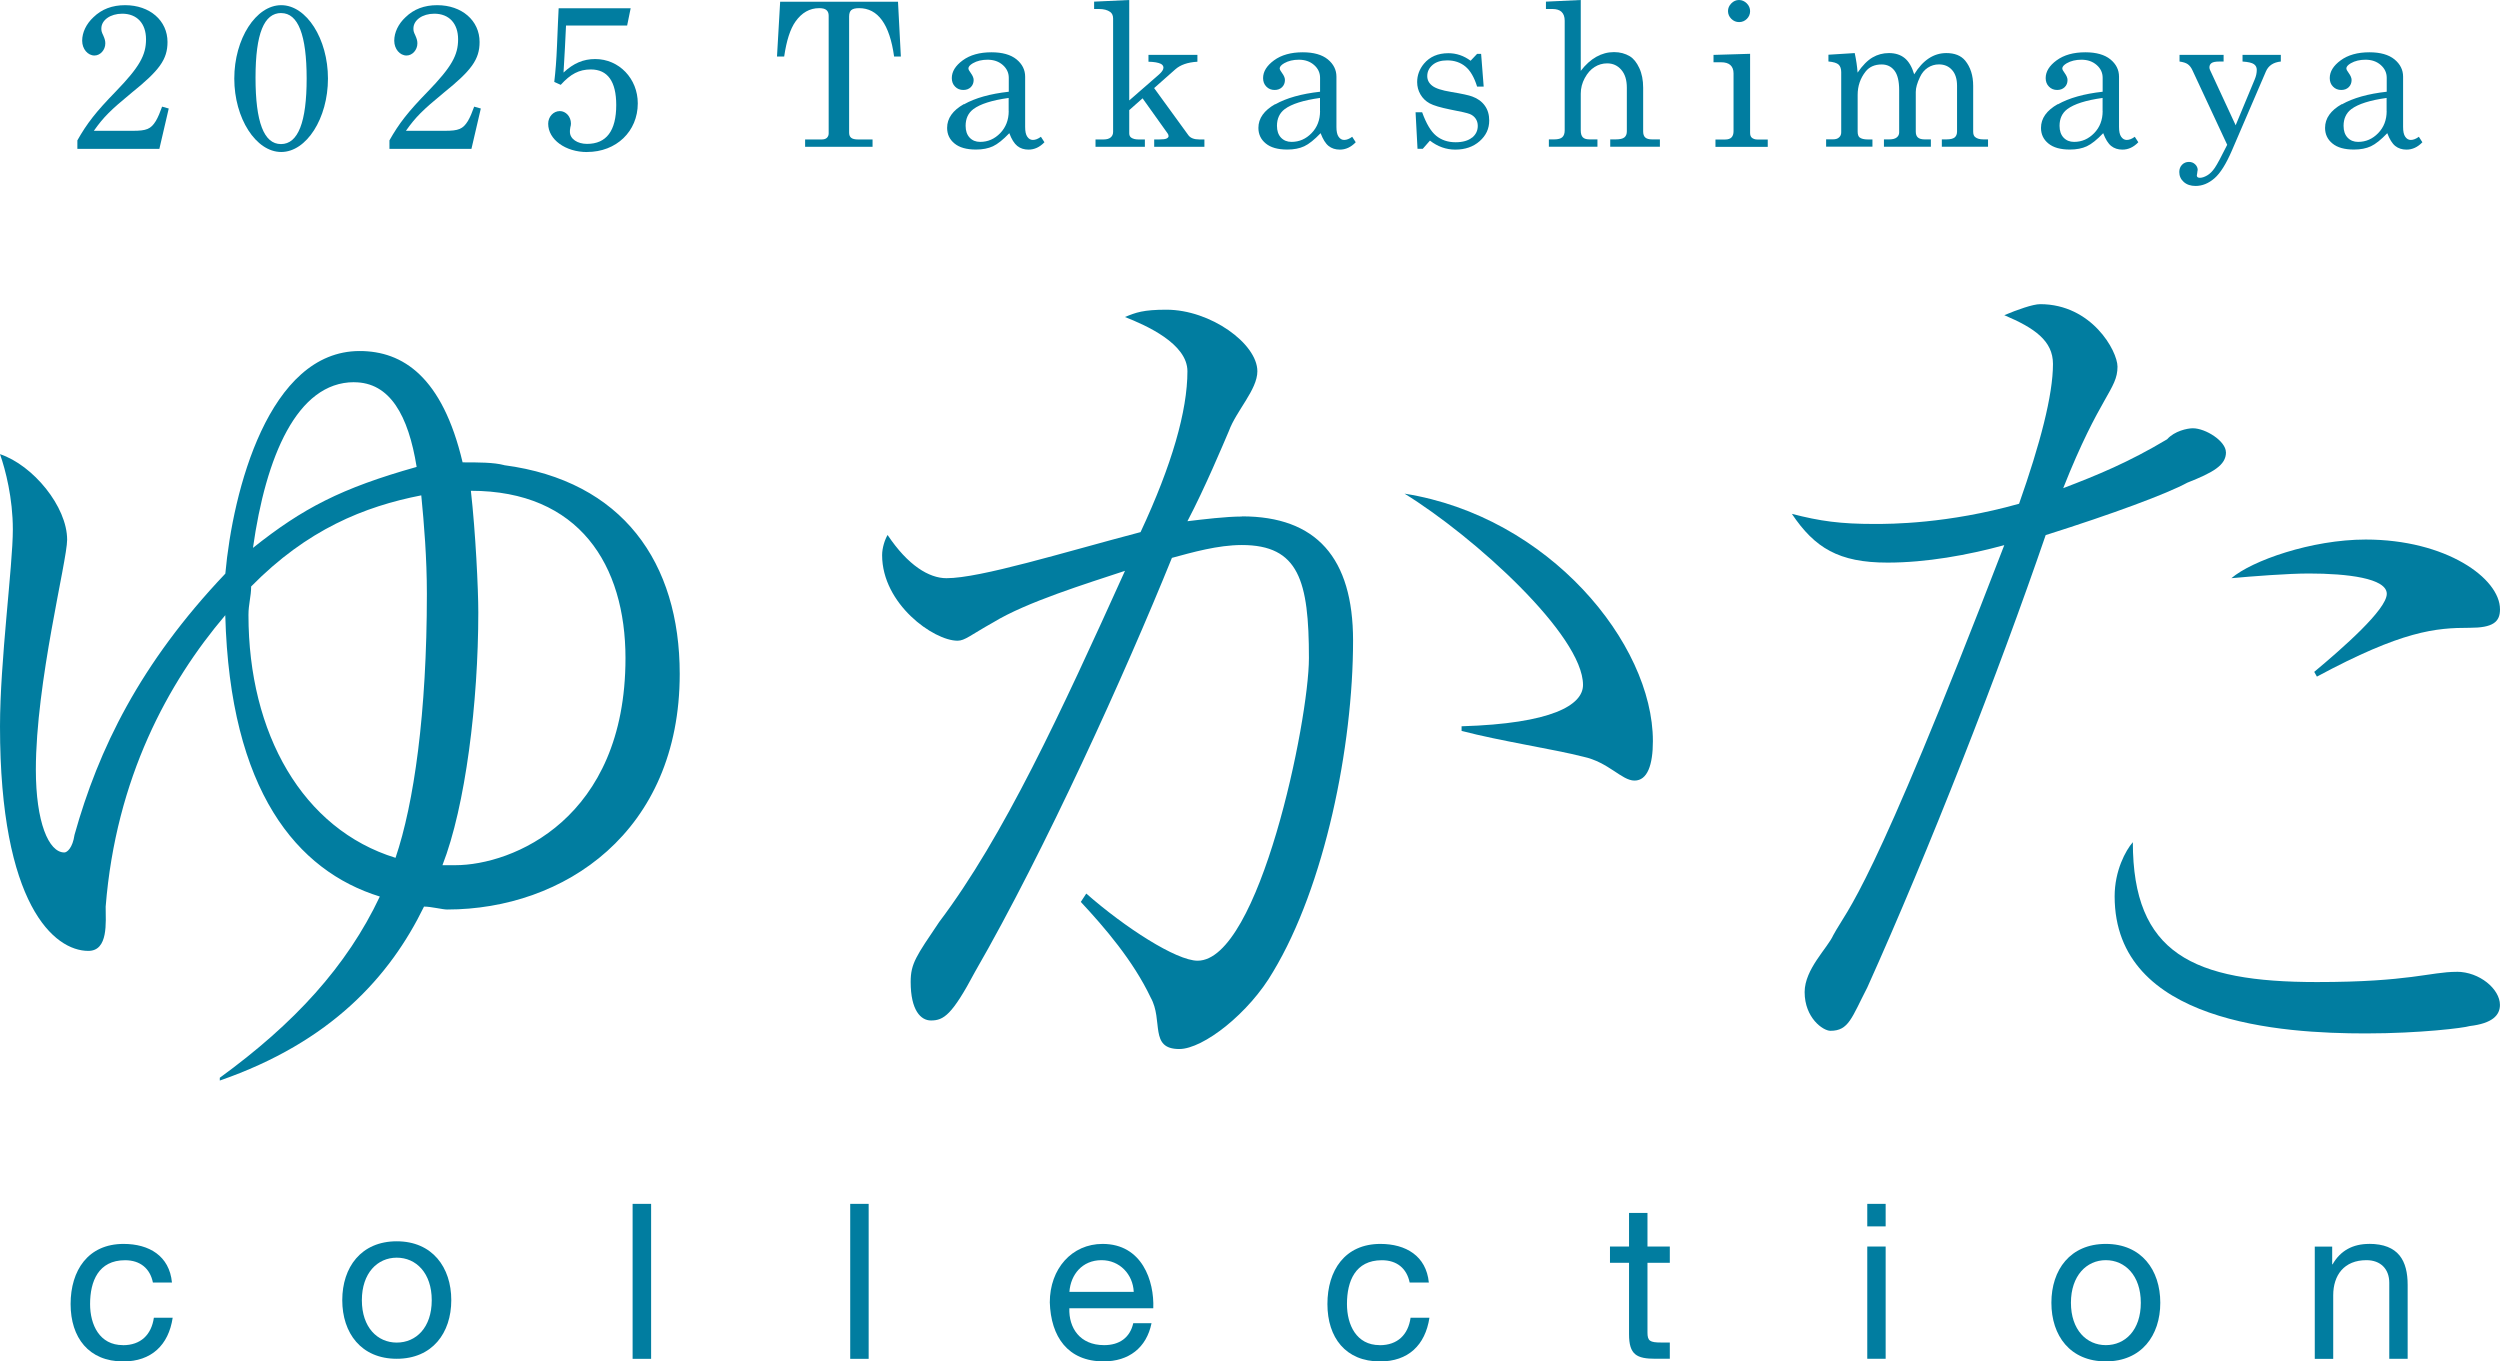
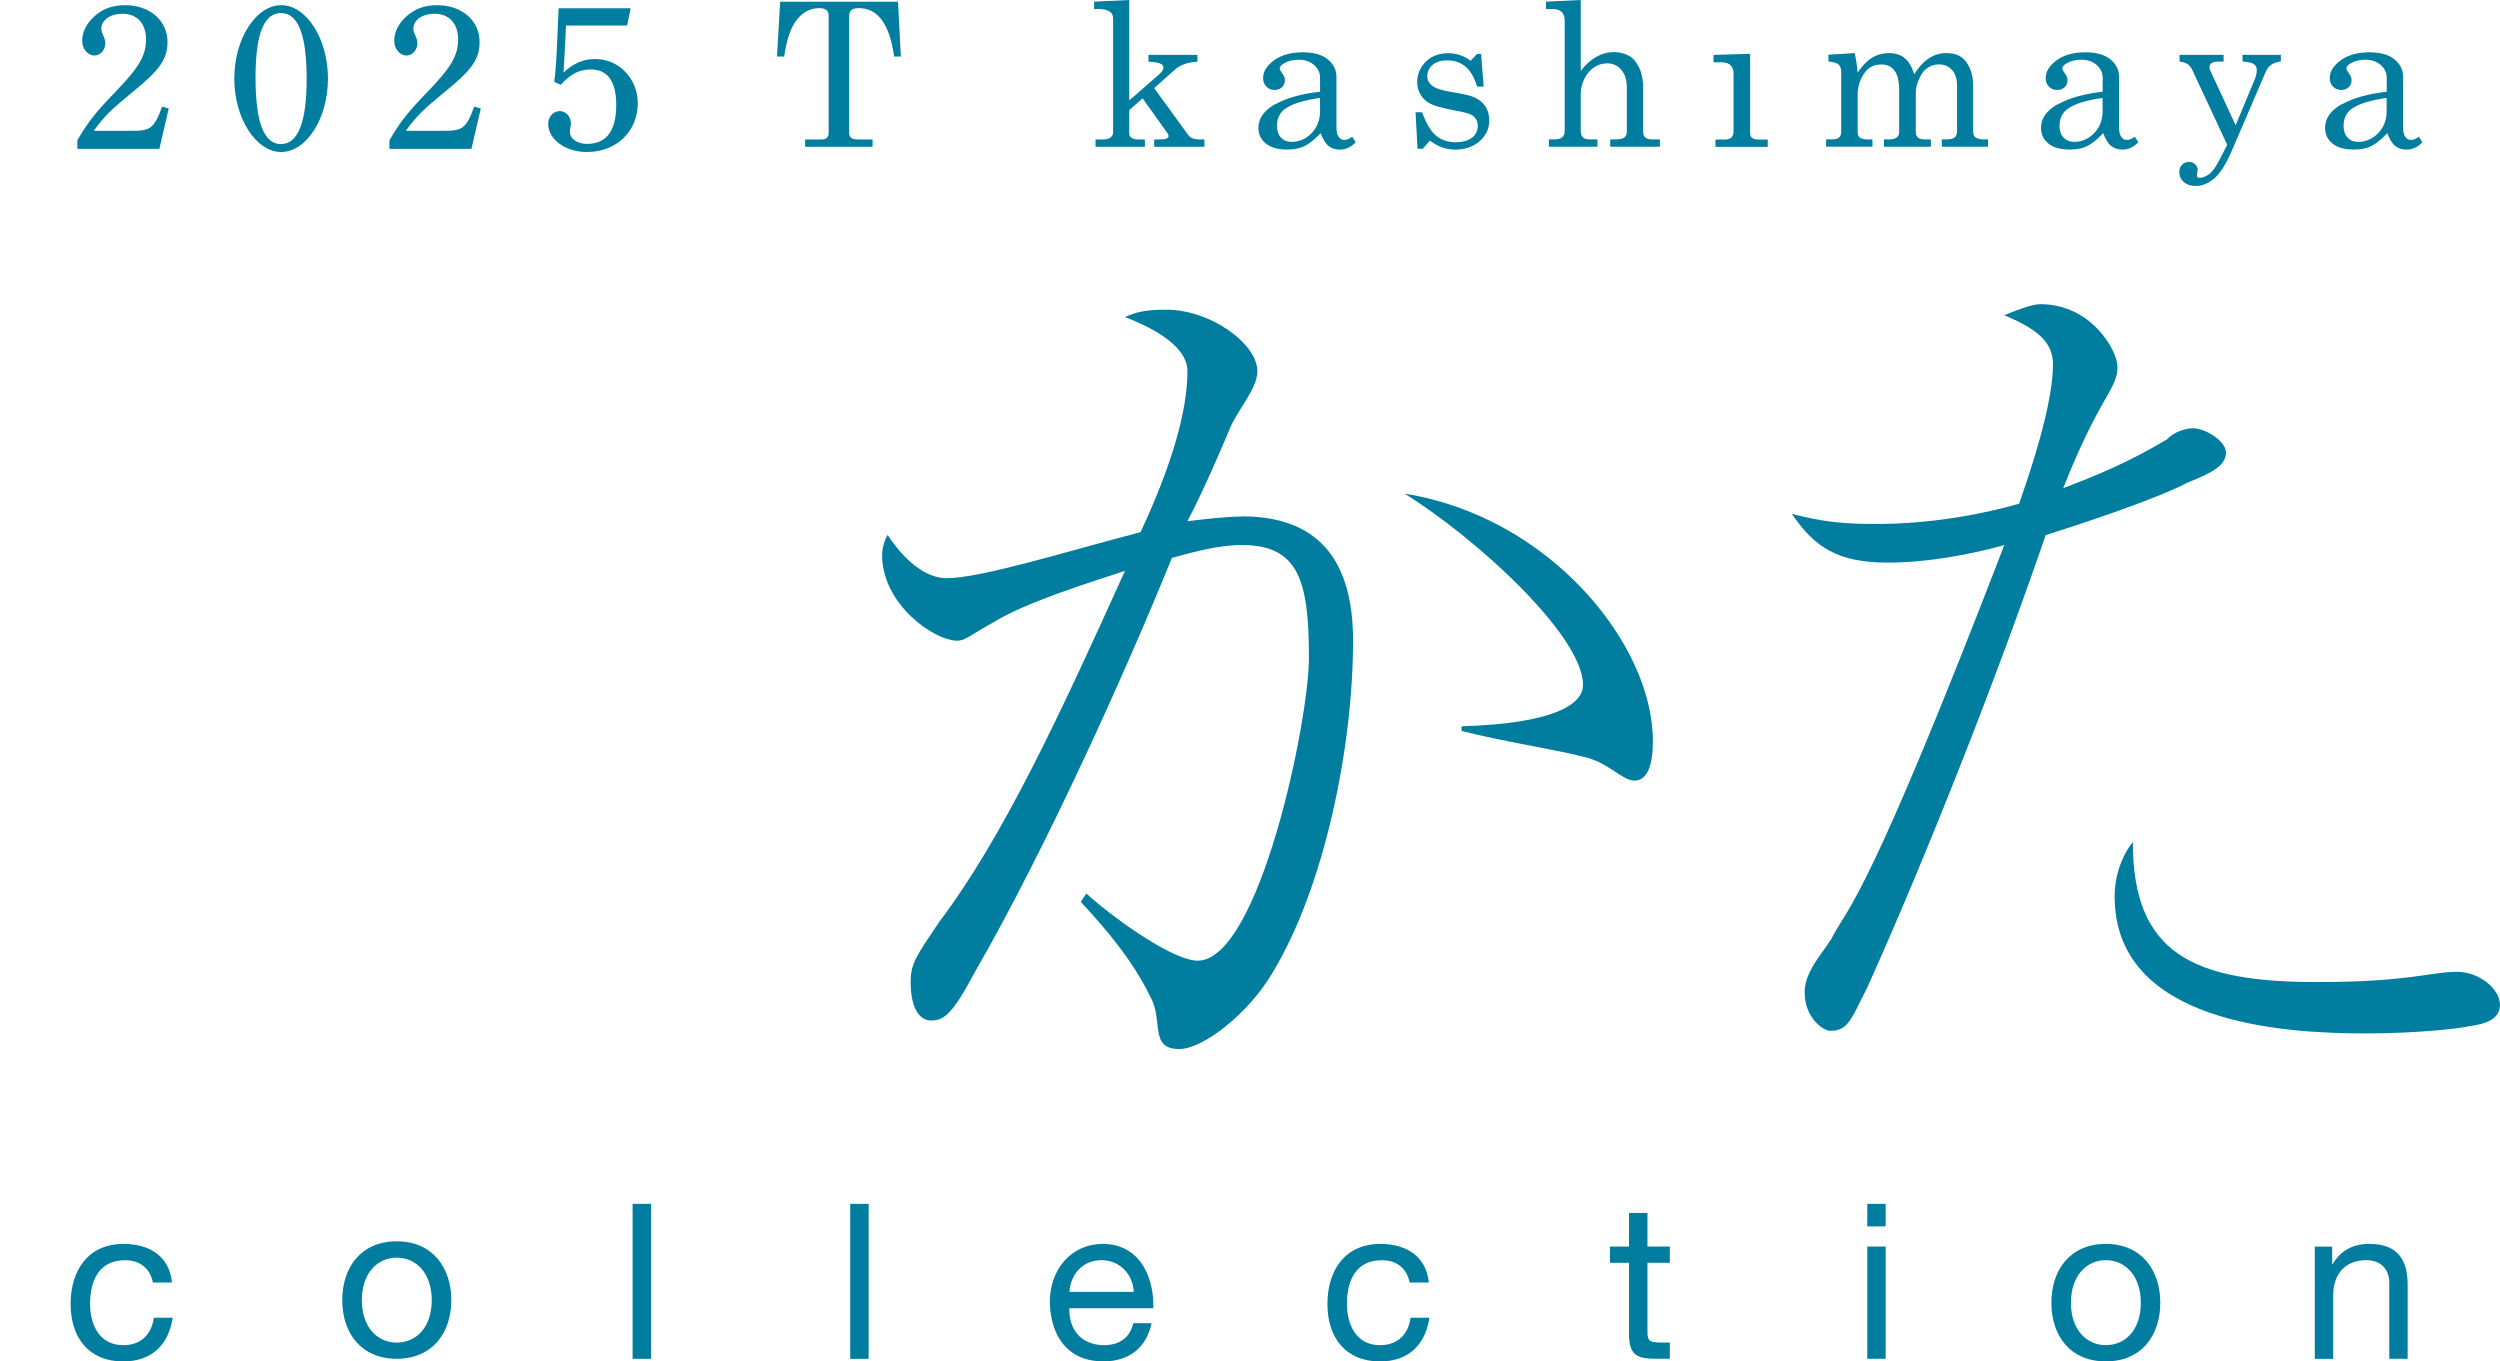
<svg xmlns="http://www.w3.org/2000/svg" id="_レイヤー_2" data-name="レイヤー 2" viewBox="0 0 410.72 223.66">
  <defs>
    <style>
      .cls-1 {
        fill: #017da0;
        stroke-width: 0px;
      }
    </style>
  </defs>
  <g id="_レイアウト" data-name="■レイアウト">
    <g>
-       <path class="cls-1" d="M82.81,76.41c-1.68-.45-4.24-.45-6.81-.45-3.32-14.05-9.81-18.29-16.92-18.29-14.95,0-20.84,22.98-22.06,36.57-14.06,14.81-20.85,28.87-24.78,42.92-.3,2.12-1.21,2.89-1.67,2.89-2.58,0-4.68-5-4.68-13.6,0-14.36,5.14-34.3,5.14-37.78,0-5.44-5.59-12.24-11.03-14.06.91,2.58,2.11,7.25,2.11,12.39,0,5.9-2.11,21.62-2.11,32.34,0,29.32,8.91,36.88,14.51,36.88,3.32,0,2.85-4.7,2.85-7.27,1.68-21.13,10.28-36.85,19.65-47.88.76,28.87,11.78,42.01,25.39,46.22-5.43,11.49-14.06,20.87-26.29,29.77v.46c18.28-6.34,27.94-17.08,33.55-28.58,1.19,0,3.02.48,3.79.48,19.19,0,38.22-12.7,38.22-38.71,0-18.27-9.35-31.72-28.85-34.29ZM58.18,62.8c5.88,0,8.91,5.45,10.27,13.91-12.4,3.49-18.73,6.8-26.89,13.3,2.1-14.96,7.23-27.22,16.61-27.22ZM64.98,140.93c-15.25-4.69-24.16-20.4-24.16-39.89,0-1.82.44-3.03.44-4.69,9.22-9.37,18.59-13.14,27.95-14.97.46,4.7.92,10.29.92,16.19,0,19.62-2.13,34.46-5.15,43.36ZM74.8,142.14h-2.11c3.78-9.68,5.89-26.74,5.89-41.55,0-3.8-.45-13.16-1.22-19.96,17.83,0,25.4,12.24,25.4,27.5,0,26.45-18.59,34.01-27.96,34.01Z" />
      <path class="cls-1" d="M271.55,121.74c0-16.01-17.08-36.88-40.8-40.64,11.5,7.1,29.32,23.26,29.32,31.43,0,3.32-5.15,6.35-19.95,6.79v.76c6.32,1.66,15.25,3.02,19.95,4.23,4.22.9,6.34,3.93,8.46,3.93s3.02-2.56,3.02-6.5Z" />
      <path class="cls-1" d="M204.02,84.86c-2.57,0-6.37.46-8.94.77,2.86-5.43,5.9-12.7,6.81-14.82,1.21-3.32,4.68-6.8,4.68-9.81,0-4.55-7.71-10.12-14.94-10.12-3.8,0-5.01.45-6.81,1.2,3.47,1.37,10.26,4.37,10.26,8.91,0,6.5-2.55,15.41-7.7,26.43-12.69,3.34-26.3,7.57-31.89,7.57-2.87,0-6.34-2.11-9.67-7.1-.45.75-.9,2.12-.9,3.31,0,8.02,8.46,14.06,12.39,14.06,1.21,0,2.11-.91,5.9-3.03,5.44-3.32,15.25-6.34,21.61-8.45-10.58,23.4-19.94,43.67-30.53,57.7-3.78,5.61-4.68,6.81-4.68,9.84,0,4.68,1.67,6.33,3.33,6.33,2.1,0,3.47-.89,7.25-8.01,11.5-19.94,24.63-48.96,32.34-67.99,3.33-.9,7.54-2.11,11.49-2.11,9.36,0,11.02,5.88,11.02,18.57,0,10.29-8.16,49.72-18.29,49.72-3.49,0-11.93-5.44-18.29-11.03l-.9,1.37c3.93,4.22,8.61,9.66,11.48,15.71,2.12,3.77-.29,8.46,4.7,8.46,3.92,0,11.48-5.88,15.42-12.71,8.46-14.05,13.13-37,13.13-54.39,0-13.6-6.04-20.41-18.26-20.41Z" />
-       <path class="cls-1" d="M366.58,94.99c3.34-.31,9.39-.77,12.71-.77,6.34,0,12.83.77,12.83,3.34s-7.24,8.91-11.92,12.82l.44.78c14.06-7.56,19.5-8.02,25.1-8.02,3.77,0,4.98-.92,4.98-3.03,0-5.13-8.91-11.47-22.06-11.47-8.92,0-18.73,3.48-22.07,6.35Z" />
      <path class="cls-1" d="M365.69,74.3c0-1.83-3.34-3.94-5.43-3.94-.91,0-3.02.45-4.23,1.81-6.34,3.79-11.47,5.89-17.07,8.03,6.04-15.27,8.92-16.19,8.92-19.96,0-2.58-4.24-10.27-12.7-10.27-1.21,0-3.78.92-5.9,1.81,4.99,2.11,8,4.22,8,8.01,0,5.13-2.11,13.14-5.57,22.97-11.79,3.32-21.17,3.32-23.75,3.32-5.58,0-8.9-.45-13.58-1.66,3.77,5.6,7.7,8.01,15.72,8.01,6.35,0,13.14-1.22,19.18-2.87-22.21,57.7-25.54,59.36-28.09,64.07-.93,2.11-4.71,5.59-4.71,9.36,0,4.24,3.02,6.36,4.24,6.36,3.01,0,3.47-2.12,6.05-7.11,10.13-22.5,21.6-51.83,29.31-74.33,11.03-3.48,19.95-6.8,23.27-8.61,4.23-1.67,6.35-2.87,6.35-4.98Z" />
      <path class="cls-1" d="M403.61,159.66c-4.37,0-7.7,1.68-22.97,1.68-20.39,0-30.24-4.69-30.24-22.98-1.19,1.36-2.99,4.69-2.99,8.9,0,20.87,27.65,22.52,41.24,22.52,8.92,0,16.18-.91,17.08-1.21,3.77-.44,4.98-1.8,4.98-3.48,0-2.58-3.33-5.44-7.11-5.44Z" />
      <path class="cls-1" d="M20.2,220.99c-3.85,0-5.4-3.34-5.4-6.75,0-3.74,1.37-7.2,5.75-7.2,2.49,0,4.11,1.37,4.57,3.66h3.13c-.42-4.38-3.76-6.34-7.95-6.34-5.84,0-8.7,4.36-8.7,9.88s2.99,9.43,8.64,9.43c4.62,0,7.45-2.67,8.13-7.18h-3.09c-.41,2.79-2.14,4.51-5.08,4.51Z" />
      <path class="cls-1" d="M65.18,203.93c-5.86,0-8.95,4.27-8.95,9.67s3.1,9.63,8.95,9.63,8.96-4.24,8.96-9.63-3.11-9.67-8.96-9.67ZM65.18,220.57c-3.17,0-5.73-2.5-5.73-6.96s2.56-6.99,5.73-6.99,5.75,2.51,5.75,6.99-2.56,6.96-5.75,6.96Z" />
      <rect class="cls-1" x="103.93" y="197.78" width="3.04" height="25.46" />
      <rect class="cls-1" x="139.68" y="197.78" width="3.03" height="25.46" />
      <path class="cls-1" d="M181.14,204.36c-5.04,0-8.67,4.07-8.67,9.6.17,5.63,2.95,9.7,8.84,9.7,4.13,0,7.05-2.23,7.87-6.27h-3c-.54,2.38-2.28,3.6-4.78,3.6-4.02,0-5.83-2.86-5.72-6.06h13.79c.18-4.46-1.82-10.57-8.33-10.57ZM175.69,212.24c.2-2.83,2.1-5.21,5.28-5.21,2.98,0,5.16,2.32,5.29,5.21h-10.58Z" />
      <path class="cls-1" d="M226.67,220.99c-3.84,0-5.38-3.34-5.38-6.75,0-3.74,1.35-7.2,5.74-7.2,2.49,0,4.09,1.37,4.56,3.66h3.15c-.43-4.38-3.79-6.34-7.96-6.34-5.84,0-8.7,4.36-8.7,9.88s3,9.43,8.64,9.43c4.63,0,7.43-2.67,8.12-7.18h-3.1c-.39,2.79-2.14,4.51-5.06,4.51Z" />
      <path class="cls-1" d="M270.66,199.27h-3.03v5.52h-3.13v2.67h3.13v11.73c0,3.39,1.25,4.04,4.37,4.04h2.33v-2.67h-1.39c-1.89,0-2.28-.25-2.28-1.65v-11.45h3.67v-2.67h-3.67v-5.52Z" />
      <rect class="cls-1" x="306.77" y="204.79" width="3.02" height="18.44" />
      <rect class="cls-1" x="306.77" y="197.78" width="3.02" height="3.7" />
      <path class="cls-1" d="M345.96,204.36c-5.84,0-8.94,4.24-8.94,9.67s3.1,9.63,8.94,9.63,8.95-4.23,8.95-9.63-3.1-9.67-8.95-9.67ZM345.96,220.99c-3.15,0-5.73-2.5-5.73-6.96s2.58-7,5.73-7,5.75,2.51,5.75,7-2.56,6.96-5.75,6.96Z" />
      <path class="cls-1" d="M389.21,204.36c-2.63,0-4.7,1.08-5.99,3.35h-.07v-2.91h-2.86v18.44h3.03v-10.43c0-3.31,1.78-5.78,5.46-5.78,2.33,0,3.75,1.46,3.75,3.71v12.49h3.02v-12.13c0-3.96-1.48-6.75-6.34-6.75Z" />
      <path class="cls-1" d="M139.86,1.66c.23-.21.66-.32,1.28-.32,3.1,0,5.02,2.65,5.75,7.95h1.11l-.47-9.01h-19.36l-.52,9.01h1.18c.38-2.61.99-4.52,1.85-5.74,1.04-1.47,2.34-2.21,3.9-2.21.55,0,.95.1,1.19.31.25.21.37.52.37.93v19.33c0,.3-.1.54-.29.73-.19.18-.47.27-.84.27h-2.74v1.21h11.08v-1.21h-2.4c-.52,0-.89-.09-1.11-.27-.23-.18-.34-.47-.34-.85V2.72c0-.49.12-.85.35-1.06Z" />
-       <path class="cls-1" d="M158.36,17.1c-1.84,1.04-2.76,2.34-2.76,3.91,0,1.04.4,1.9,1.21,2.56.81.67,1.98,1,3.53,1,1.08,0,2.02-.18,2.79-.54s1.67-1.08,2.69-2.15c.37,1,.81,1.7,1.31,2.1.5.4,1.11.6,1.85.6.96,0,1.83-.4,2.61-1.21l-.58-.9c-.46.34-.9.52-1.32.52-.38,0-.68-.18-.92-.53-.24-.34-.35-.88-.35-1.61v-8.25c0-1.12-.47-2.07-1.42-2.85-.95-.77-2.32-1.16-4.11-1.16-1.95,0-3.52.44-4.72,1.32-1.2.88-1.8,1.85-1.8,2.92,0,.57.18,1.04.54,1.4.36.37.81.55,1.35.55.5,0,.91-.15,1.23-.46.31-.31.47-.7.47-1.18,0-.33-.16-.71-.47-1.14-.26-.34-.39-.6-.39-.76,0-.28.24-.56.73-.85.68-.39,1.48-.58,2.42-.58,1.01,0,1.84.29,2.5.87.65.58.98,1.28.98,2.1v2.29c-3.06.34-5.52,1.03-7.36,2.07ZM165.72,18.25c0,1.45-.47,2.66-1.39,3.62-.93.96-2.03,1.44-3.3,1.44-.71,0-1.29-.23-1.73-.7-.44-.47-.66-1.11-.66-1.94,0-1.18.42-2.1,1.27-2.74,1.14-.85,3.07-1.46,5.8-1.84v2.16Z" />
      <path class="cls-1" d="M182.4,1.97c.31.23.47.58.47,1.06v18.64c0,.38-.13.68-.39.9-.26.23-.66.34-1.19.34h-1.31v1.21h8.11v-1.21h-1.05c-.52,0-.92-.1-1.21-.31-.2-.15-.31-.38-.31-.69v-3.82l2.19-1.94,4.11,5.76c.11.15.16.3.16.45s-.1.28-.31.39c-.21.11-.62.16-1.23.16h-.82v1.21h8.25v-1.21h-.84c-.85,0-1.45-.23-1.79-.69l-5.63-7.75,3.47-3.07c.84-.75,2.05-1.17,3.64-1.26v-1.13h-8.04v1.13c.94.02,1.62.14,2.04.35.28.15.42.36.42.63,0,.31-.24.68-.71,1.1l-4.91,4.28V0l-5.77.27v1.21h.82c.76,0,1.37.16,1.82.48Z" />
-       <path class="cls-1" d="M209.51,17.1c-1.84,1.04-2.77,2.34-2.77,3.91,0,1.04.4,1.9,1.21,2.56.81.67,1.98,1,3.53,1,1.09,0,2.02-.18,2.79-.54s1.67-1.08,2.69-2.15c.38,1,.81,1.7,1.31,2.1.5.4,1.12.6,1.85.6.96,0,1.83-.4,2.61-1.21l-.58-.9c-.46.34-.9.52-1.32.52-.38,0-.68-.18-.92-.53-.24-.34-.35-.88-.35-1.61v-8.25c0-1.12-.47-2.07-1.42-2.85-.95-.77-2.32-1.16-4.11-1.16-1.94,0-3.52.44-4.72,1.32-1.2.88-1.8,1.85-1.8,2.92,0,.57.18,1.04.54,1.4.36.37.81.55,1.35.55.51,0,.91-.15,1.23-.46.31-.31.47-.7.47-1.18,0-.33-.15-.71-.47-1.14-.26-.34-.39-.6-.39-.76,0-.28.24-.56.73-.85.68-.39,1.48-.58,2.42-.58,1.01,0,1.84.29,2.5.87.66.58.98,1.28.98,2.1v2.29c-3.06.34-5.52,1.03-7.36,2.07ZM216.87,18.25c0,1.45-.46,2.66-1.39,3.62-.93.96-2.03,1.44-3.3,1.44-.71,0-1.28-.23-1.73-.7-.44-.47-.66-1.11-.66-1.94,0-1.18.43-2.1,1.27-2.74,1.14-.85,3.07-1.46,5.8-1.84v2.16Z" />
+       <path class="cls-1" d="M209.51,17.1c-1.84,1.04-2.77,2.34-2.77,3.91,0,1.04.4,1.9,1.21,2.56.81.67,1.98,1,3.53,1,1.09,0,2.02-.18,2.79-.54s1.67-1.08,2.69-2.15c.38,1,.81,1.7,1.31,2.1.5.4,1.12.6,1.85.6.96,0,1.83-.4,2.61-1.21l-.58-.9c-.46.34-.9.52-1.32.52-.38,0-.68-.18-.92-.53-.24-.34-.35-.88-.35-1.61v-8.25c0-1.12-.47-2.07-1.42-2.85-.95-.77-2.32-1.16-4.11-1.16-1.94,0-3.52.44-4.72,1.32-1.2.88-1.8,1.85-1.8,2.92,0,.57.18,1.04.54,1.4.36.37.81.55,1.35.55.51,0,.91-.15,1.23-.46.31-.31.47-.7.47-1.18,0-.33-.15-.71-.47-1.14-.26-.34-.39-.6-.39-.76,0-.28.24-.56.73-.85.68-.39,1.48-.58,2.42-.58,1.01,0,1.84.29,2.5.87.66.58.98,1.28.98,2.1v2.29c-3.06.34-5.52,1.03-7.36,2.07ZM216.87,18.25c0,1.45-.46,2.66-1.39,3.62-.93.96-2.03,1.44-3.3,1.44-.71,0-1.28-.23-1.73-.7-.44-.47-.66-1.11-.66-1.94,0-1.18.43-2.1,1.27-2.74,1.14-.85,3.07-1.46,5.8-1.84Z" />
      <path class="cls-1" d="M241.84,22.6c-.63.51-1.53.77-2.7.77-1.27,0-2.34-.36-3.2-1.07-.87-.71-1.63-2-2.3-3.86h-1.08l.32,6.01h.86l1.18-1.35c1.28.99,2.67,1.48,4.17,1.48,1.61,0,2.95-.46,4-1.39,1.05-.92,1.57-2.05,1.57-3.38,0-.97-.24-1.79-.73-2.46-.48-.67-1.17-1.17-2.05-1.49-.54-.21-1.7-.46-3.49-.76-1.54-.25-2.57-.59-3.1-1.02-.54-.42-.81-.95-.81-1.58,0-.72.29-1.33.87-1.83.58-.5,1.38-.75,2.41-.75,1.18,0,2.18.34,2.99,1.01.81.67,1.45,1.77,1.92,3.3h1.08l-.42-5.38h-.66l-1.07,1.13c-1.12-.83-2.34-1.24-3.65-1.24-1.72,0-3.06.58-4.02,1.73-.74.9-1.11,1.91-1.11,3.01,0,.73.18,1.41.54,2.03.36.62.86,1.11,1.51,1.47.64.35,1.79.69,3.42,1.02,1.71.32,2.77.57,3.18.73.41.17.73.42.96.76.23.34.35.73.35,1.19,0,.78-.31,1.43-.94,1.94Z" />
      <path class="cls-1" d="M256.55,1.96c.34.32.51.8.51,1.44v18.02c0,.51-.13.88-.39,1.12-.26.24-.69.36-1.31.36h-.9v1.21h7.98v-1.21h-1.29c-.52,0-.89-.11-1.11-.34-.23-.23-.34-.61-.34-1.14v-6.03c0-.9.22-1.76.66-2.57.44-.81.98-1.42,1.61-1.81.63-.4,1.32-.6,2.06-.6.95,0,1.72.35,2.33,1.06.61.7.91,1.68.91,2.94v7.17c0,.44-.13.77-.4.99-.26.22-.74.33-1.43.33h-.9v1.21h8.16v-1.21h-1.29c-.5,0-.88-.1-1.11-.31-.24-.21-.35-.55-.35-1.01v-7.17c0-1.25-.21-2.33-.64-3.24-.42-.91-.94-1.55-1.54-1.92-.77-.46-1.64-.69-2.61-.69-1.02,0-1.99.26-2.9.77-.91.51-1.77,1.28-2.56,2.31V0l-5.72.27v1.21h1.1c.64,0,1.14.16,1.48.48Z" />
      <path class="cls-1" d="M287.78,22.59c-.17-.15-.26-.4-.26-.76v-12.99l-6.01.18v1.21h1.24c.68,0,1.19.15,1.53.46.34.31.52.76.52,1.36v9.51c0,.44-.11.78-.33,1.01-.22.23-.57.35-1.04.35h-1.6v1.21h8.59v-1.21h-1.71c-.38,0-.69-.11-.94-.32Z" />
-       <path class="cls-1" d="M285.72,3.63c.49,0,.92-.18,1.27-.53s.53-.77.53-1.26-.18-.92-.55-1.29c-.37-.36-.79-.55-1.27-.55s-.89.18-1.26.55c-.37.37-.55.79-.55,1.27s.18.91.54,1.27c.36.36.79.54,1.28.54Z" />
      <path class="cls-1" d="M307.62,22.91h-.77c-.61,0-1.06-.11-1.35-.34-.2-.17-.31-.49-.31-.95v-6.03c0-1.46.44-2.74,1.31-3.84.61-.77,1.49-1.16,2.63-1.16.88,0,1.58.33,2.1,1,.52.67.78,1.74.78,3.21v6.96c0,.33-.13.61-.4.82-.27.22-.68.32-1.23.32h-.87v1.21h7.71v-1.21h-1.03c-.49,0-.86-.1-1.1-.31-.24-.21-.35-.54-.35-.98v-6.51c0-.67.23-1.48.69-2.44.31-.67.74-1.18,1.29-1.54.55-.36,1.16-.54,1.83-.54.89,0,1.61.31,2.15.92.55.61.82,1.48.82,2.6v7.51c0,.43-.13.75-.39.97-.26.21-.71.32-1.35.32h-.76v1.21h7.59v-1.21h-.76c-.59,0-1.04-.12-1.34-.37-.23-.16-.34-.47-.34-.92v-7.5c0-1.7-.44-3.08-1.32-4.16-.69-.82-1.72-1.23-3.09-1.23-1.04,0-2,.29-2.88.87-.88.58-1.68,1.45-2.4,2.62-.37-1.23-.89-2.12-1.57-2.67-.68-.55-1.54-.82-2.58-.82-.98,0-1.88.24-2.7.72-.82.48-1.64,1.31-2.45,2.49-.07-1.02-.23-2.09-.47-3.21l-4.32.27v1.11c.84.08,1.4.25,1.68.52.28.27.42.68.42,1.23v9.9c0,.33-.11.61-.35.82-.23.22-.56.32-.99.32h-1.14v1.21h7.61v-1.21Z" />
      <path class="cls-1" d="M338.08,17.1c-1.84,1.04-2.77,2.34-2.77,3.91,0,1.04.4,1.9,1.21,2.56.81.67,1.98,1,3.53,1,1.09,0,2.02-.18,2.79-.54.77-.36,1.67-1.08,2.69-2.15.38,1,.81,1.7,1.31,2.1.5.4,1.12.6,1.85.6.96,0,1.83-.4,2.61-1.21l-.58-.9c-.46.34-.9.52-1.32.52-.38,0-.68-.18-.92-.53-.24-.34-.35-.88-.35-1.61v-8.25c0-1.12-.47-2.07-1.42-2.85-.95-.77-2.32-1.16-4.11-1.16-1.95,0-3.52.44-4.72,1.32-1.2.88-1.8,1.85-1.8,2.92,0,.57.18,1.04.54,1.4.36.37.81.55,1.35.55.5,0,.91-.15,1.23-.46s.47-.7.47-1.18c0-.33-.16-.71-.47-1.14-.26-.34-.39-.6-.39-.76,0-.28.24-.56.73-.85.68-.39,1.48-.58,2.42-.58,1.01,0,1.84.29,2.5.87.66.58.98,1.28.98,2.1v2.29c-3.06.34-5.52,1.03-7.36,2.07ZM345.44,18.25c0,1.45-.46,2.66-1.39,3.62-.93.96-2.03,1.44-3.3,1.44-.71,0-1.28-.23-1.73-.7-.44-.47-.66-1.11-.66-1.94,0-1.18.42-2.1,1.27-2.74,1.14-.85,3.07-1.46,5.8-1.84v2.16Z" />
      <path class="cls-1" d="M361.06,27.97c0-.38-.14-.7-.42-.97-.28-.27-.62-.4-1.03-.4-.45,0-.83.16-1.13.47-.3.31-.45.71-.45,1.19,0,.64.24,1.19.73,1.63.49.44,1.14.66,1.94.66,1.11,0,2.14-.42,3.11-1.26.96-.83,1.91-2.35,2.86-4.55l5.59-13c.42-.97,1.24-1.51,2.45-1.63v-1.1h-6.29v1.1c.94.06,1.56.21,1.87.43.31.22.47.53.47.93,0,.52-.11,1.04-.34,1.58l-3.13,7.53-4.21-9.08c-.06-.14-.1-.28-.1-.42,0-.31.11-.55.35-.72.23-.17.66-.25,1.3-.25h.68v-1.1h-7.24v1.1c.59.08,1.04.22,1.34.43.3.21.56.53.76.96l5.73,12.29c-.97,1.95-1.65,3.22-2.04,3.79-.39.57-.8.98-1.25,1.24-.45.26-.85.39-1.2.39-.33,0-.5-.13-.5-.39,0-.08.02-.19.06-.35.04-.2.06-.37.06-.48Z" />
      <path class="cls-1" d="M384.74,17.1c-1.84,1.04-2.76,2.34-2.76,3.91,0,1.04.4,1.9,1.21,2.56.81.67,1.98,1,3.53,1,1.09,0,2.02-.18,2.79-.54s1.67-1.08,2.69-2.15c.38,1,.81,1.7,1.31,2.1.5.4,1.12.6,1.85.6.96,0,1.83-.4,2.61-1.21l-.58-.9c-.46.34-.9.52-1.32.52-.38,0-.68-.18-.92-.53-.24-.34-.35-.88-.35-1.61v-8.25c0-1.12-.47-2.07-1.42-2.85-.95-.77-2.32-1.16-4.11-1.16-1.94,0-3.52.44-4.72,1.32-1.2.88-1.8,1.85-1.8,2.92,0,.57.18,1.04.54,1.4.36.37.81.55,1.35.55.51,0,.91-.15,1.23-.46.31-.31.47-.7.47-1.18,0-.33-.16-.71-.47-1.14-.26-.34-.39-.6-.39-.76,0-.28.24-.56.73-.85.68-.39,1.48-.58,2.42-.58,1.01,0,1.84.29,2.5.87.66.58.98,1.28.98,2.1v2.29c-3.06.34-5.52,1.03-7.36,2.07ZM392.1,18.25c0,1.45-.46,2.66-1.39,3.62-.93.96-2.03,1.44-3.3,1.44-.71,0-1.28-.23-1.73-.7-.44-.47-.66-1.11-.66-1.94,0-1.18.43-2.1,1.27-2.74,1.14-.85,3.07-1.46,5.8-1.84v2.16Z" />
      <path class="cls-1" d="M27.73,17.83l-1.1-.31c-.34.96-.65,1.71-1.03,2.36-.82,1.33-1.54,1.61-3.77,1.61h-6.41c1.61-2.29,2.78-3.42,6.17-6.22,4.59-3.69,5.93-5.5,5.93-8.37,0-3.52-2.91-6.05-6.96-6.05-2.13,0-3.84.65-5.21,1.98-1.17,1.09-1.85,2.49-1.85,3.86s.93,2.43,2.02,2.43c.96,0,1.78-.92,1.78-1.98,0-.41-.07-.72-.34-1.33-.27-.55-.31-.75-.31-1.13,0-1.37,1.47-2.43,3.43-2.43,2.43,0,3.91,1.61,3.91,4.2s-1.03,4.51-4.97,8.58c-3.26,3.35-4.73,5.23-6.31,8.03v1.4h13.47l1.54-6.63Z" />
      <path class="cls-1" d="M46.2,24.97c4.15,0,7.68-5.53,7.68-12.06S50.35.85,46.2.85s-7.71,5.53-7.71,12.06,3.56,12.06,7.71,12.06ZM46.2,2.15c2.78,0,4.18,3.59,4.18,10.76s-1.41,10.76-4.22,10.76-4.18-3.62-4.18-10.9,1.41-10.63,4.22-10.63Z" />
      <path class="cls-1" d="M79,17.83l-1.1-.31c-.34.96-.65,1.71-1.03,2.36-.82,1.33-1.54,1.61-3.77,1.61h-6.41c1.61-2.29,2.78-3.42,6.17-6.22,4.59-3.69,5.93-5.5,5.93-8.37,0-3.52-2.91-6.05-6.96-6.05-2.13,0-3.84.65-5.21,1.98-1.17,1.09-1.85,2.49-1.85,3.86s.93,2.43,2.02,2.43c.96,0,1.78-.92,1.78-1.98,0-.41-.07-.72-.34-1.33-.27-.55-.31-.75-.31-1.13,0-1.37,1.47-2.43,3.43-2.43,2.43,0,3.91,1.61,3.91,4.2s-1.03,4.51-4.97,8.58c-3.26,3.35-4.73,5.23-6.31,8.03v1.4h13.47l1.54-6.63Z" />
      <path class="cls-1" d="M96.45,24.97c4.8,0,8.33-3.38,8.33-7.99,0-4.07-3.08-7.28-6.99-7.28-1.95,0-3.56.68-5.21,2.22.17-2.97.31-5.26.41-7.72h10.04l.58-2.84h-11.83c-.07,1.13-.14,3.14-.27,6.12-.1,2.46-.24,4.17-.45,5.98l1.06.48c1.61-1.78,3.02-2.53,4.94-2.53,2.78,0,4.18,1.98,4.18,5.84,0,4.24-1.61,6.39-4.8,6.39-1.58,0-2.81-.82-2.81-1.98,0-.14,0-.41.07-.75.07-.2.1-.44.1-.61,0-1.16-.86-2.05-1.82-2.05-1.06,0-1.92.92-1.92,2.08,0,2.6,2.85,4.65,6.38,4.65Z" />
    </g>
  </g>
</svg>